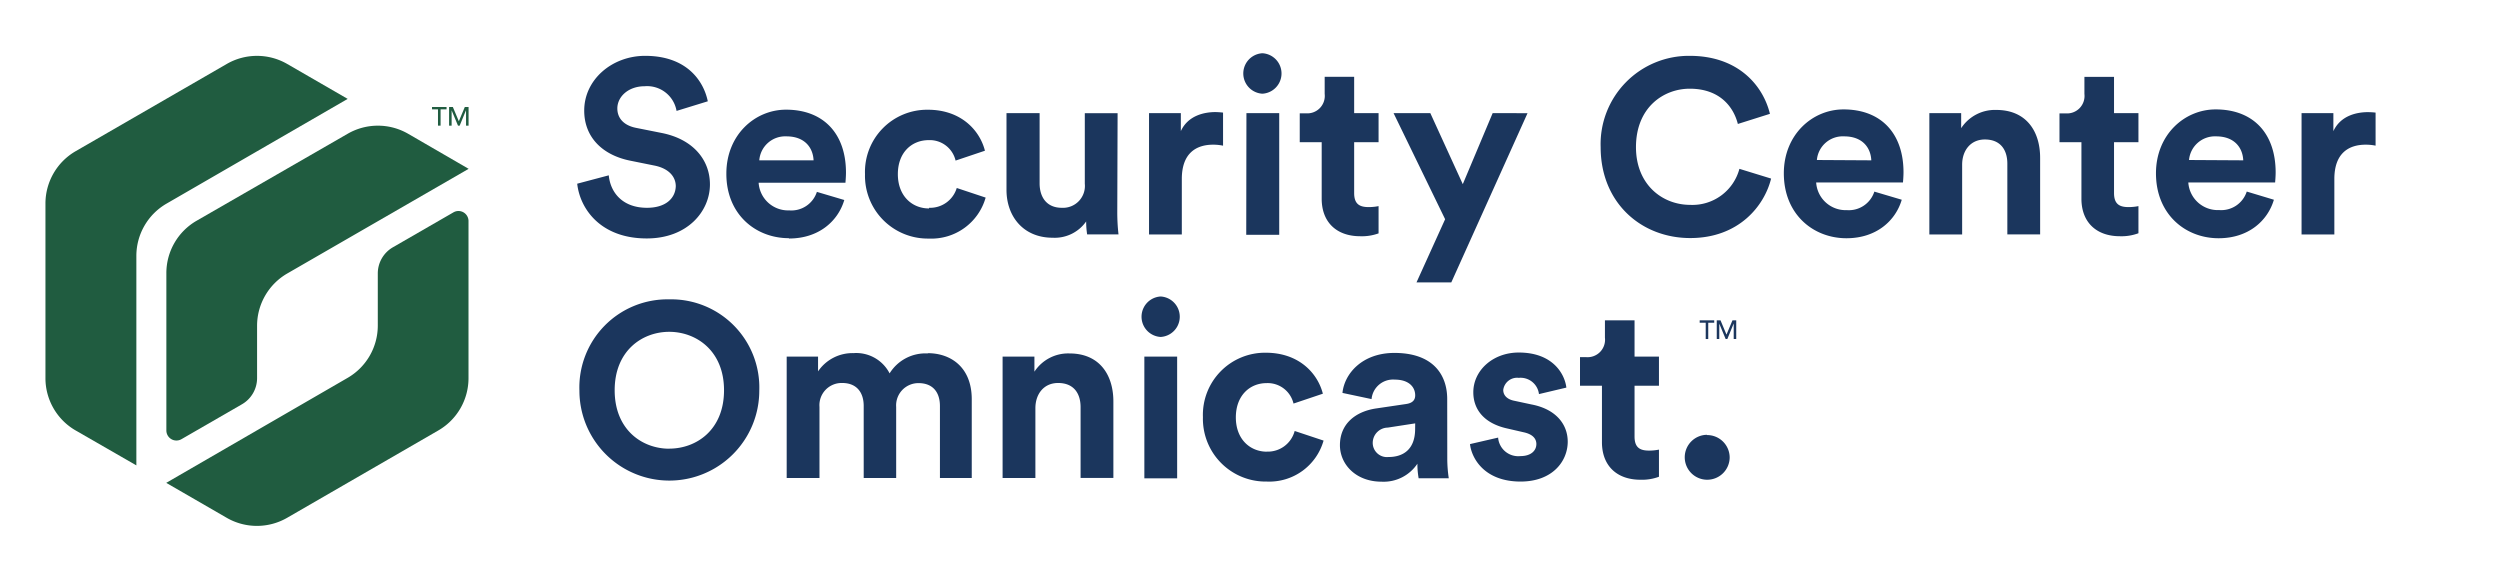
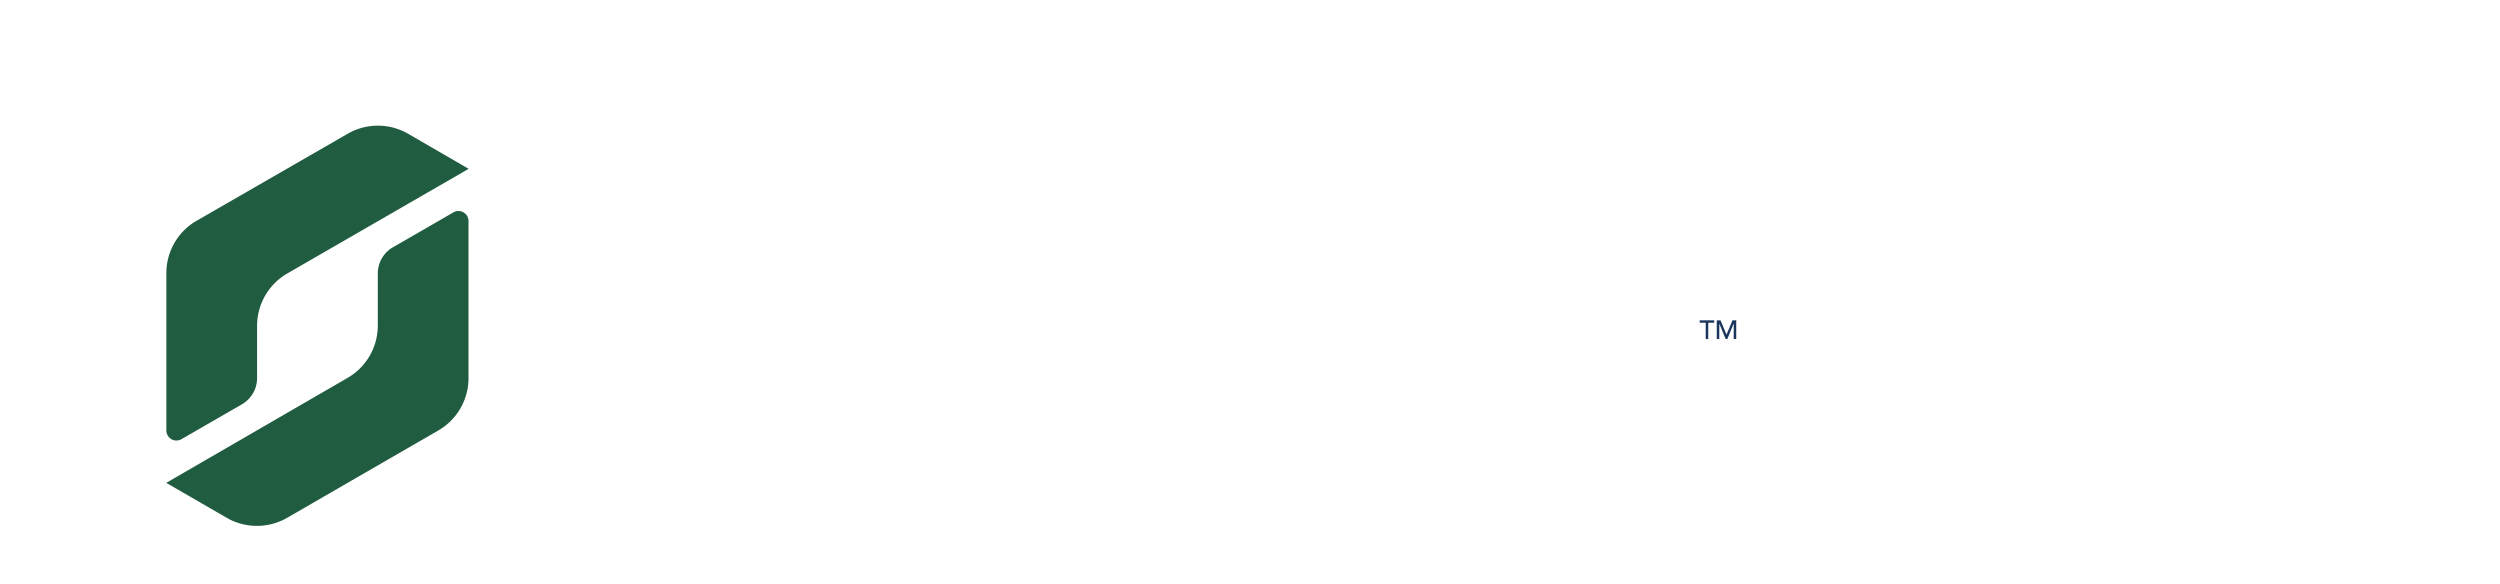
<svg xmlns="http://www.w3.org/2000/svg" viewBox="0 0 385 90">
  <defs>
    <style>.cls-1{fill:#205c40;}.cls-2{fill:#1b365d;}</style>
  </defs>
  <title>Logo_Security Center Omnicast_RGB_COLOR</title>
  <g data-name="Color Logos" id="Color_Logos">
    <path class="cls-1" d="M30.27,34a9.3,9.3,0,0,0-4.65,8.06V66.29a1.55,1.55,0,0,0,2.33,1.34l9.31-5.37a4.65,4.65,0,0,0,2.33-4V50.17a9.31,9.31,0,0,1,4.66-8.06L72.17,26,62.85,20.6a9.31,9.31,0,0,0-9.31,0Z" />
    <path class="cls-1" d="M71.05,32.56a1.54,1.54,0,0,0-1.23.15l-9.31,5.37a4.65,4.65,0,0,0-2.33,4v8.06a9.31,9.31,0,0,1-4.66,8.06L25.6,74.36l9.31,5.38a9.31,9.31,0,0,0,9.31,0L67.5,66.29a9.3,9.3,0,0,0,4.65-8.06V34A1.55,1.55,0,0,0,71.05,32.56Z" />
-     <path class="cls-1" d="M53.54,15.23,44.23,9.85a9.31,9.31,0,0,0-9.31,0L11.64,23.29A9.31,9.31,0,0,0,7,31.35H7V58.23a9.29,9.29,0,0,0,4.65,8.06L21,71.67V39.41a9.3,9.3,0,0,1,4.66-8.06Z" />
-     <path class="cls-2" d="M164.7,54.43a6.21,6.21,0,0,0-5.4,2.81V54.92h-4.9V73.61h5.05V62.86c0-2.17,1.29-3.88,3.5-3.88,2.43,0,3.46,1.63,3.46,3.72v10.9h5.05V61.83C171.46,57.73,169.33,54.43,164.7,54.43Zm7.41-37h-5.05V28.29A3.37,3.37,0,0,1,163.52,32c-2.36,0-3.42-1.67-3.42-3.76V17.42H155V29.24c0,4.07,2.58,7.37,7.1,7.37a5.91,5.91,0,0,0,5.17-2.51,12.79,12.79,0,0,0,.15,2h4.83a30.73,30.73,0,0,1-.19-3.38Zm23,52.13c-2.58,0-4.79-1.9-4.79-5.28S192.48,59,195.06,59a4.08,4.08,0,0,1,4.14,3.15l4.52-1.52c-.8-3.15-3.69-6.31-8.78-6.31a9.57,9.57,0,0,0-9.69,9.92,9.67,9.67,0,0,0,9.84,9.92,8.68,8.68,0,0,0,8.74-6.31l-4.45-1.48A4.28,4.28,0,0,1,195.1,69.55Zm-6.76-47.11V17.34a11.48,11.48,0,0,0-1.18-.08c-1.6,0-4.18.46-5.32,2.93V17.42h-4.9V36.11H182V27.56c0-4,2.24-5.28,4.83-5.28A7.58,7.58,0,0,1,188.33,22.43Zm-9.61,23.21a3.12,3.12,0,0,0,0,6.23,3.12,3.12,0,0,0,0-6.23Zm-2.51,28h5.05V54.92h-5.05Zm15.69-37.5H197V17.42h-5.05Zm-70.41.57c4.6,0,7.56-2.7,8.51-5.93l-4.22-1.25a4.13,4.13,0,0,1-4.26,2.85,4.55,4.55,0,0,1-4.71-4.26h13.37c0-.08.08-.84.08-1.56,0-6-3.46-9.69-9.23-9.69-4.79,0-9.19,3.88-9.19,9.84C111.84,33,116.36,36.68,121.49,36.68ZM121.11,21c2.89,0,4.1,1.82,4.18,3.69h-8.36A4,4,0,0,1,121.11,21Zm21.77,33.43A6.49,6.49,0,0,0,137,57.5a5.78,5.78,0,0,0-5.55-3.12,6.42,6.42,0,0,0-5.47,2.81V54.92h-4.83V73.61h5.05V62.67a3.42,3.42,0,0,1,3.5-3.69c2.28,0,3.31,1.52,3.31,3.53V73.61h5V62.67A3.43,3.43,0,0,1,141.44,59c2.32,0,3.31,1.52,3.31,3.53V73.61h4.9V61.49C149.65,56.48,146.34,54.39,142.89,54.39Zm51.53-40a3.12,3.12,0,0,0,0-6.23,3.12,3.12,0,0,0,0,6.23ZM99.64,32C95.84,32,94,29.62,93.75,27l-4.86,1.29c.42,3.84,3.57,8.43,10.71,8.43,6.27,0,9.73-4.18,9.73-8.32,0-3.8-2.62-7-7.52-7.94L98,19.7c-2-.38-2.93-1.56-2.93-3,0-1.79,1.67-3.42,4.22-3.42a4.6,4.6,0,0,1,4.9,3.8L109,15.6c-.61-3-3.12-7-9.65-7-5.09,0-9.38,3.65-9.38,8.43,0,4.07,2.77,6.84,7.07,7.71l3.76.76c2.09.42,3.27,1.63,3.27,3.19C104,30.6,102.45,32,99.64,32Zm3.42,14.1A13.57,13.57,0,0,0,89.23,60.16a13.85,13.85,0,1,0,27.7,0A13.58,13.58,0,0,0,103.06,46.1Zm0,23c-4.14,0-8.4-2.89-8.4-9s4.26-9,8.4-9,8.44,2.89,8.44,9S107.24,69.09,103.06,69.09Zm40-37c-2.58,0-4.79-1.9-4.79-5.28s2.17-5.24,4.75-5.24a4.08,4.08,0,0,1,4.14,3.15l4.52-1.52c-.8-3.15-3.69-6.31-8.78-6.31a9.57,9.57,0,0,0-9.69,9.92,9.67,9.67,0,0,0,9.84,9.92,8.68,8.68,0,0,0,8.74-6.31l-4.45-1.48A4.28,4.28,0,0,1,143.08,32ZM307.42,16.93a6.21,6.21,0,0,0-5.4,2.81V17.42h-4.9V36.11h5.05V25.36c0-2.17,1.29-3.88,3.5-3.88,2.43,0,3.46,1.63,3.46,3.72v10.9h5.05V24.33C314.19,20.23,312.06,16.93,307.42,16.93Zm-23.52-.08c-4.79,0-9.19,3.88-9.19,9.84,0,6.31,4.52,10,9.65,10,4.6,0,7.56-2.7,8.51-5.93l-4.22-1.25a4.13,4.13,0,0,1-4.25,2.85,4.55,4.55,0,0,1-4.71-4.26h13.37c0-.08.08-.84.08-1.56C293.14,20.53,289.68,16.85,283.9,16.85Zm-4.1,7.79A4,4,0,0,1,284,21c2.89,0,4.1,1.82,4.18,3.69Zm-19.5,6.91c-4.33,0-8.36-3.15-8.36-8.89,0-6.12,4.25-9,8.28-9,4.67,0,6.76,2.85,7.41,5.43l4.94-1.56c-1.06-4.37-4.9-8.93-12.35-8.93a13.6,13.6,0,0,0-13.72,14.06c0,8.59,6.27,14,13.79,14s11.44-5,12.46-9.16L267.87,26A7.49,7.49,0,0,1,260.3,31.55Zm-48,4.37V31.74a7.36,7.36,0,0,1-1.56.15c-1.44,0-2.2-.53-2.2-2.17V21.9h3.76V17.42h-3.76V11.83H204v2.62a2.69,2.69,0,0,1-2.89,3h-.95V21.9h3.38v8.7c0,3.61,2.28,5.78,5.93,5.78A7.5,7.5,0,0,0,212.35,35.92ZM341.21,16.85c-4.79,0-9.19,3.88-9.19,9.84,0,6.31,4.52,10,9.65,10,4.6,0,7.56-2.7,8.51-5.93L346,29.5a4.13,4.13,0,0,1-4.25,2.85A4.55,4.55,0,0,1,337,28.1h13.37c0-.08.08-.84.08-1.56C350.44,20.53,347,16.85,341.21,16.85Zm-4.1,7.79A4,4,0,0,1,341.28,21c2.89,0,4.1,1.82,4.18,3.69Zm-11.55-12.8H321v2.62a2.69,2.69,0,0,1-2.89,3h-.95V21.9h3.38v8.7c0,3.61,2.28,5.78,5.93,5.78a7.5,7.5,0,0,0,2.85-.46V31.74a7.36,7.36,0,0,1-1.56.15c-1.44,0-2.2-.53-2.2-2.17V21.9h3.76V17.42h-3.76Zm39.1,5.43c-1.6,0-4.18.46-5.32,2.93V17.42h-4.9V36.11h5.05V27.56c0-4,2.24-5.28,4.83-5.28a7.58,7.58,0,0,1,1.52.15V17.34A11.48,11.48,0,0,0,364.65,17.27ZM222.87,61.45c0-3.76-2.2-7.1-8.13-7.1-5,0-7.71,3.23-8,6.16l4.48.95a3.32,3.32,0,0,1,3.57-3c2.13,0,3.15,1.1,3.15,2.43,0,.65-.34,1.18-1.41,1.33l-4.6.68c-3.12.46-5.58,2.32-5.58,5.66,0,2.93,2.43,5.62,6.42,5.62a6.25,6.25,0,0,0,5.51-2.77,12.73,12.73,0,0,0,.19,2.24h4.64a20.88,20.88,0,0,1-.23-3Zm-4.94,4.6c0,3.31-2,4.33-4.1,4.33a2.19,2.19,0,0,1-2.43-2.17,2.36,2.36,0,0,1,2.32-2.36l4.22-.65Zm17.94-3.76-2.66-.57c-1-.19-1.71-.76-1.71-1.67a2.15,2.15,0,0,1,2.39-1.86A2.85,2.85,0,0,1,237,60.69l4.22-1c-.23-2-2-5.4-7.33-5.4-4,0-7,2.77-7,6.12,0,2.62,1.63,4.79,5.24,5.58l2.47.57c1.44.3,2,1,2,1.82,0,1-.8,1.86-2.47,1.86a3.11,3.11,0,0,1-3.42-2.85l-4.33,1c.23,2.13,2.17,5.77,7.79,5.77,4.9,0,7.26-3.12,7.26-6.15C241.42,65.29,239.56,63,235.87,62.29Zm-6-44.87-4.6,10.94-5-10.94h-5.66l7.94,16.34-4.41,9.73h5.36l11.74-26.06Zm33,49.54a3.46,3.46,0,1,0,3.5,3.46A3.47,3.47,0,0,0,262.85,67ZM251.72,49.33h-4.56V52a2.69,2.69,0,0,1-2.89,3h-.95V59.4h3.38v8.7c0,3.61,2.28,5.78,5.93,5.78a7.5,7.5,0,0,0,2.85-.46V69.24a7.36,7.36,0,0,1-1.56.15c-1.44,0-2.2-.53-2.2-2.17V59.4h3.76V54.92h-3.76Z" />
  </g>
  <g data-name="Color TMs" id="Color_TMs">
-     <polygon class="cls-1" points="67.45 19.35 67.85 19.35 67.85 16.84 68.77 16.84 68.77 16.48 66.53 16.48 66.53 16.84 67.45 16.84 67.45 19.35" />
-     <polygon class="cls-1" points="69.55 16.99 69.55 16.99 70.53 19.35 70.79 19.35 71.76 16.99 71.77 16.99 71.77 19.35 72.16 19.35 72.16 16.48 71.58 16.48 70.67 18.65 70.65 18.65 69.74 16.48 69.16 16.48 69.16 19.35 69.55 19.35 69.55 16.99" />
    <polygon class="cls-2" points="265.89 51.51 265.87 51.51 264.96 49.33 264.38 49.33 264.38 52.21 264.77 52.21 264.77 49.84 264.77 49.84 265.75 52.21 266.01 52.21 266.98 49.84 266.99 49.84 266.99 52.21 267.38 52.21 267.38 49.33 266.8 49.33 265.89 51.51" />
    <polygon class="cls-2" points="263.07 52.21 263.07 49.7 263.99 49.7 263.99 49.33 261.75 49.33 261.75 49.7 262.68 49.7 262.68 52.21 263.07 52.21" />
  </g>
</svg>